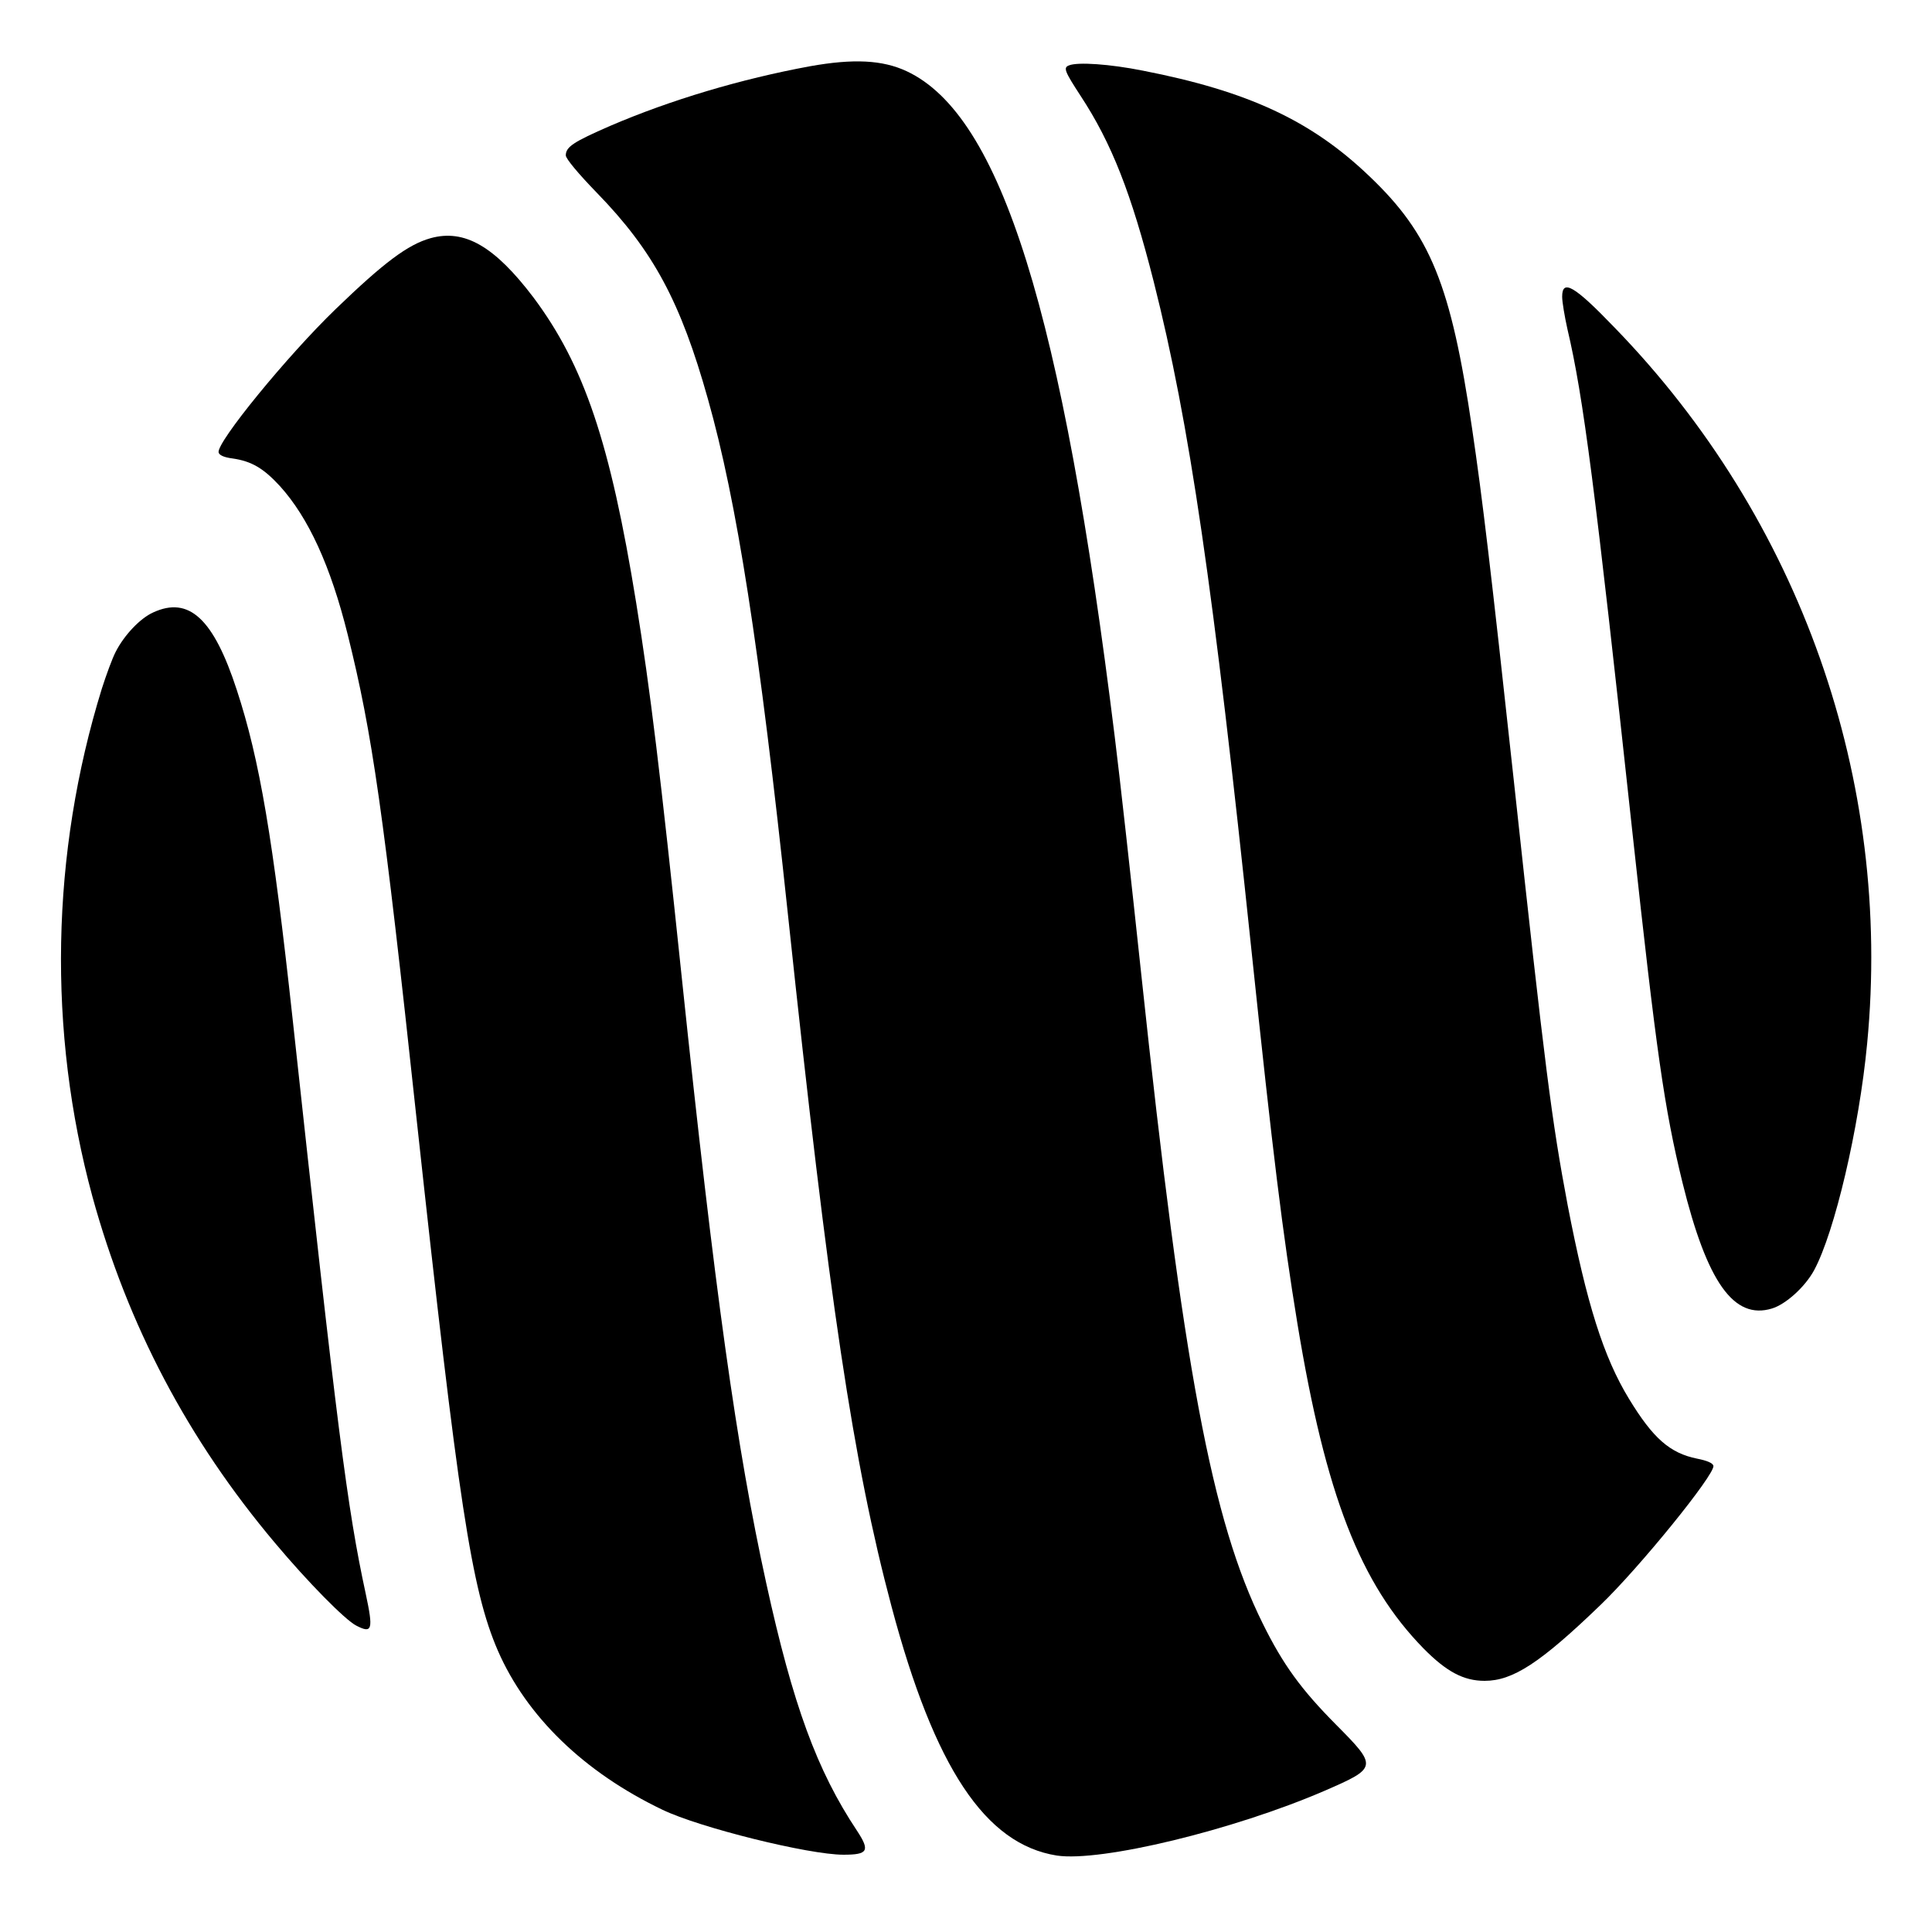
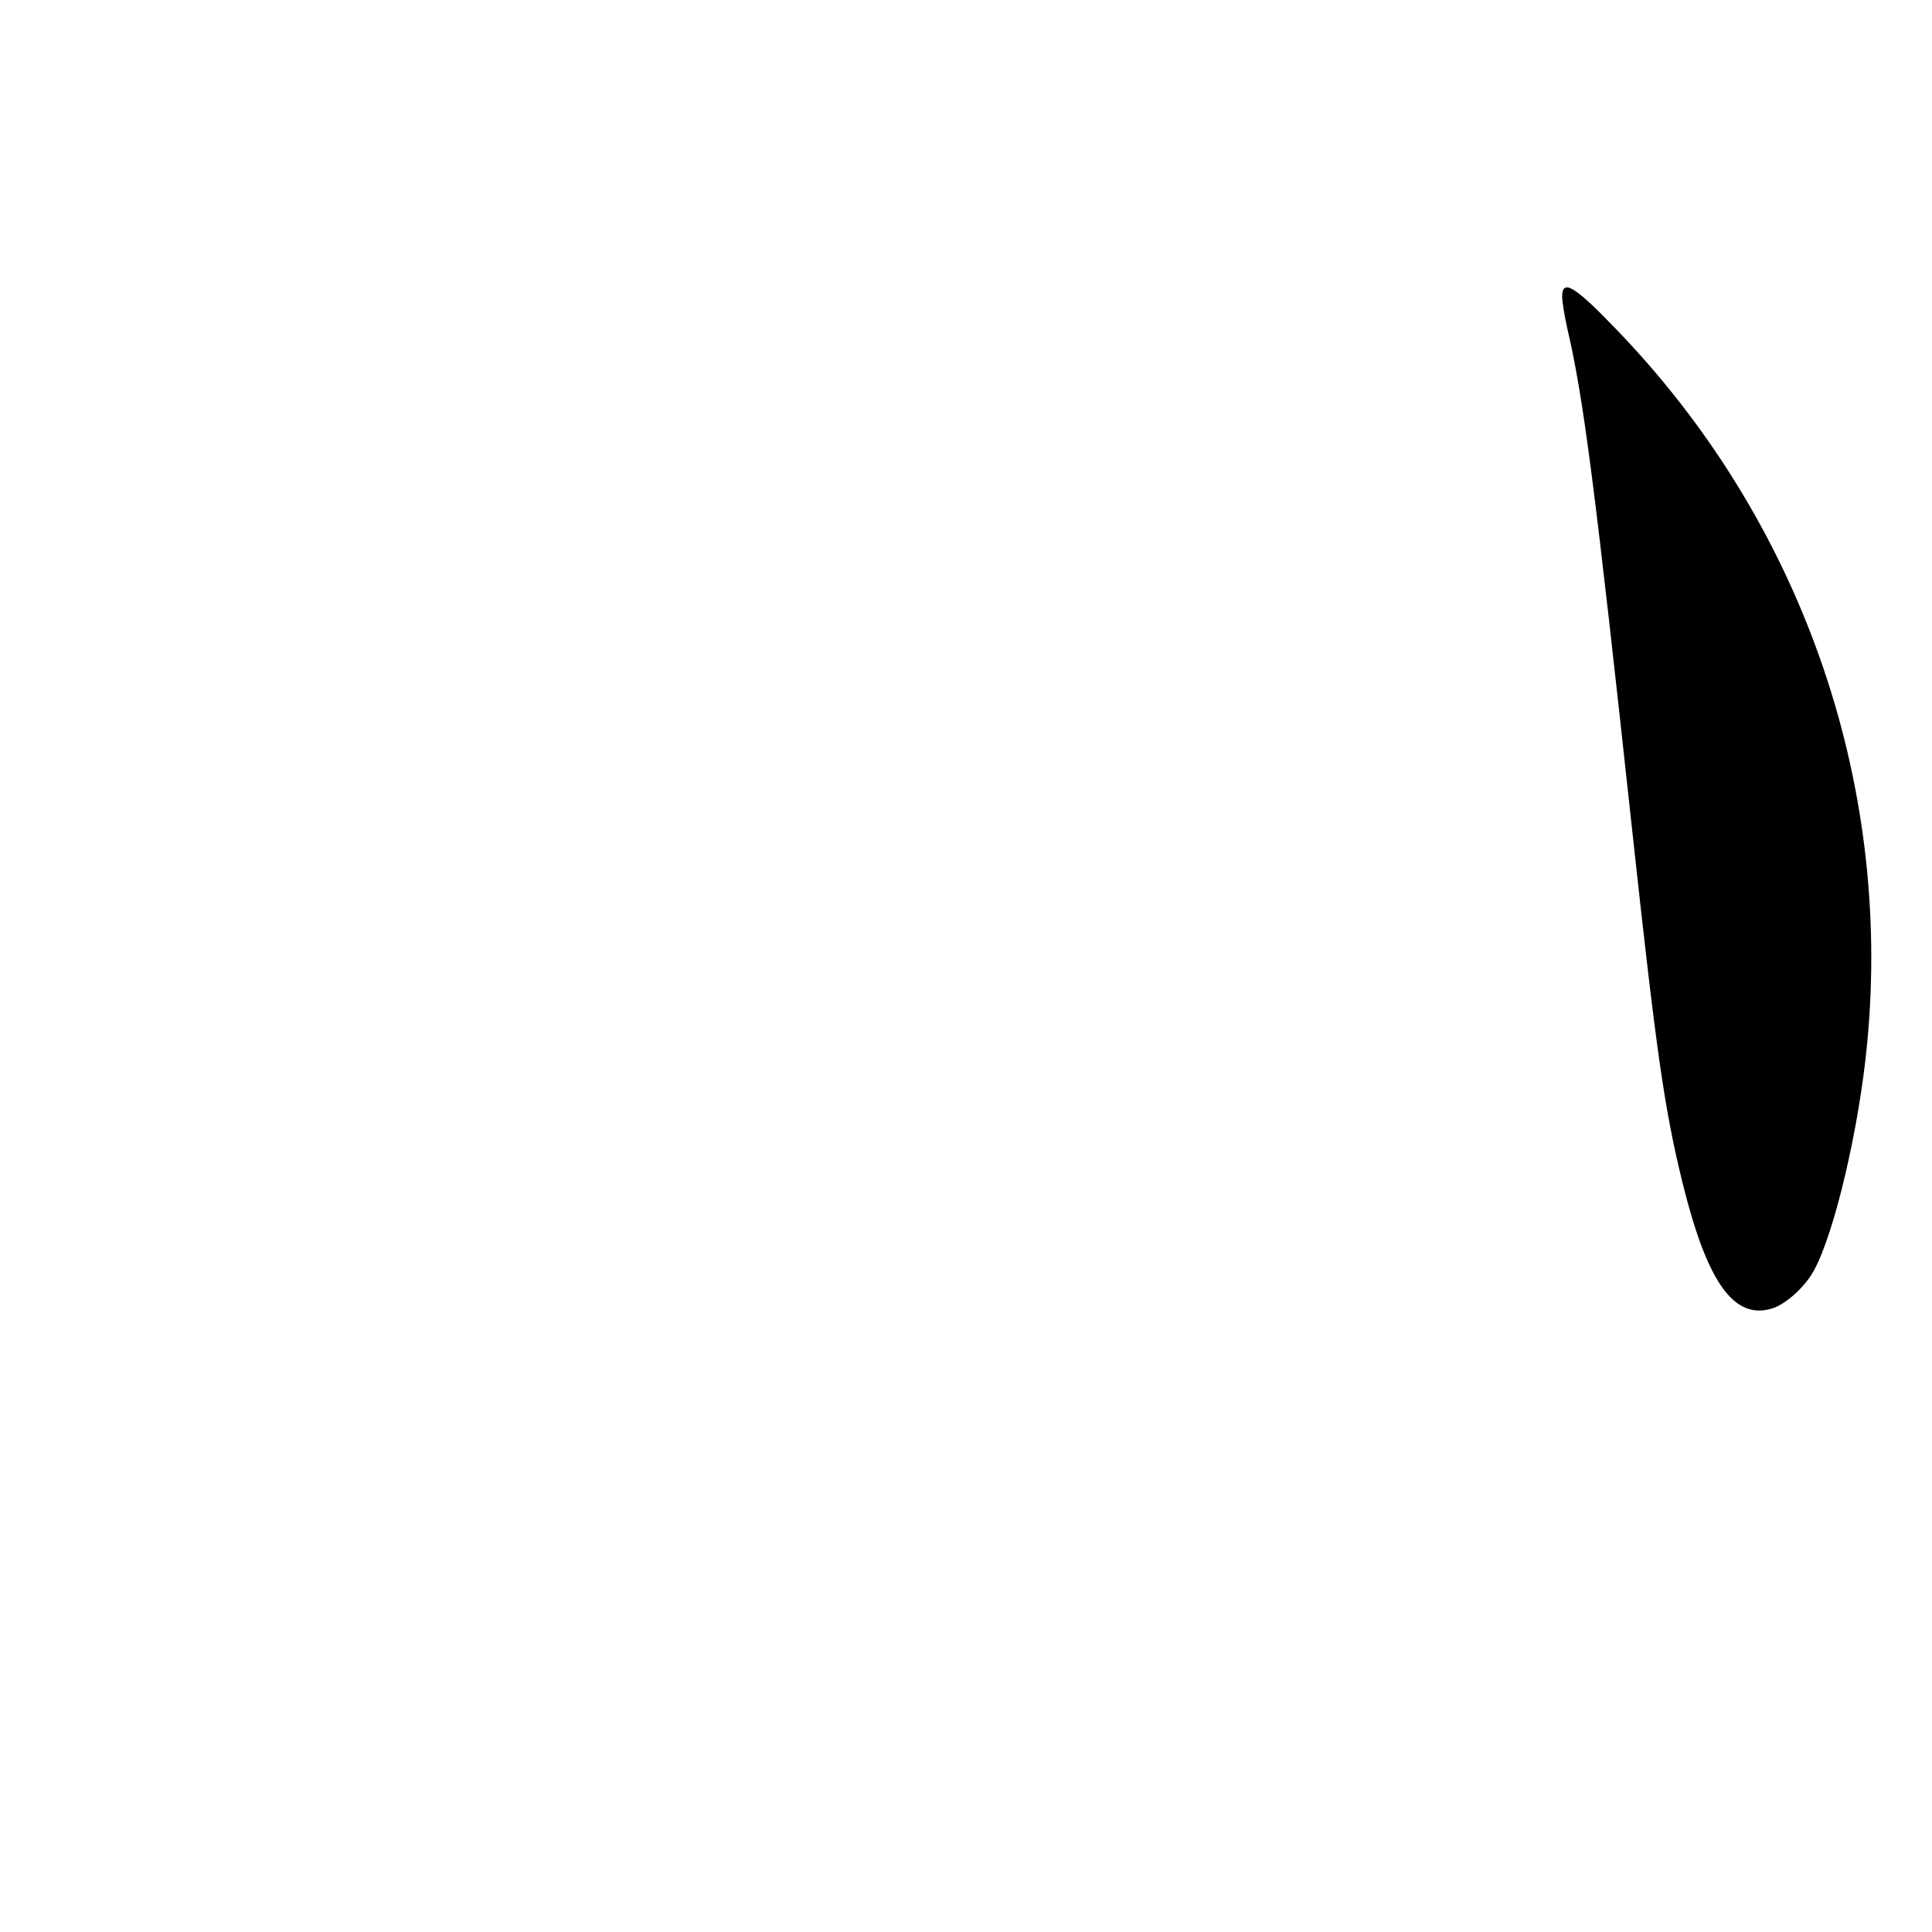
<svg xmlns="http://www.w3.org/2000/svg" version="1.0" width="700pt" height="700pt" viewBox="0 0 700 700" preserveAspectRatio="xMidYMid meet">
  <g transform="translate(0,700) scale(0.1,-0.1)" fill="#000000" stroke="none">
-     <path d="M2935 6760 c-250 -46 -505 -122 -724 -216 -133 -58 -161 -76 -161 -107 0 -12 46 -67 113 -136 204 -210 303 -394 402 -747 105 -372 186 -890 290 -1869 149 -1404 237 -1987 375 -2505 156 -586 340 -862 599 -903 160 -24 640 92 971 235 191 83 192 87 41 239 -126 127 -192 217 -266 367 -184 371 -288 924 -440 2352 -36 338 -79 725 -96 860 -190 1540 -412 2252 -754 2412 -88 41 -193 46 -350 18z" />
-     <path d="M3873 6763 c-21 -8 -16 -21 42 -110 113 -172 184 -354 265 -673 130 -514 216 -1104 355 -2430 77 -734 112 -1017 166 -1347 102 -619 227 -941 457 -1176 83 -84 145 -117 221 -117 102 0 201 64 419 274 141 135 416 474 410 505 -2 10 -23 19 -59 26 -99 20 -160 74 -247 217 -92 151 -153 344 -222 701 -58 308 -81 485 -195 1537 -84 773 -114 1025 -151 1275 -77 524 -151 706 -373 917 -211 202 -441 308 -820 382 -120 24 -237 32 -268 19z" />
-     <path d="M1560 6137 c-82 -23 -169 -88 -344 -257 -175 -169 -431 -482 -424 -519 2 -10 19 -18 50 -22 70 -10 113 -36 172 -100 104 -115 184 -290 246 -539 89 -358 129 -635 250 -1760 151 -1389 198 -1699 294 -1921 104 -238 312 -440 596 -576 135 -65 530 -163 656 -163 89 0 97 14 49 87 -145 218 -232 455 -329 898 -107 488 -186 1051 -306 2195 -78 745 -114 1040 -165 1356 -94 581 -189 861 -372 1106 -141 186 -250 249 -373 215z" />
    <path d="M5660 5925 c0 -19 9 -72 19 -117 58 -246 100 -572 236 -1828 86 -791 115 -996 181 -1265 89 -361 186 -498 324 -456 50 15 120 78 153 139 74 137 163 514 192 821 92 954 -242 1901 -915 2594 -146 152 -190 177 -190 112z" />
-     <path d="M555 4781 c-47 -21 -105 -82 -136 -143 -12 -23 -34 -83 -50 -133 -185 -598 -197 -1242 -34 -1841 128 -466 346 -880 661 -1254 119 -142 255 -280 295 -300 58 -30 62 -15 34 116 -67 310 -103 592 -265 2084 -71 652 -119 937 -202 1190 -84 258 -173 341 -303 281z" />
  </g>
</svg>